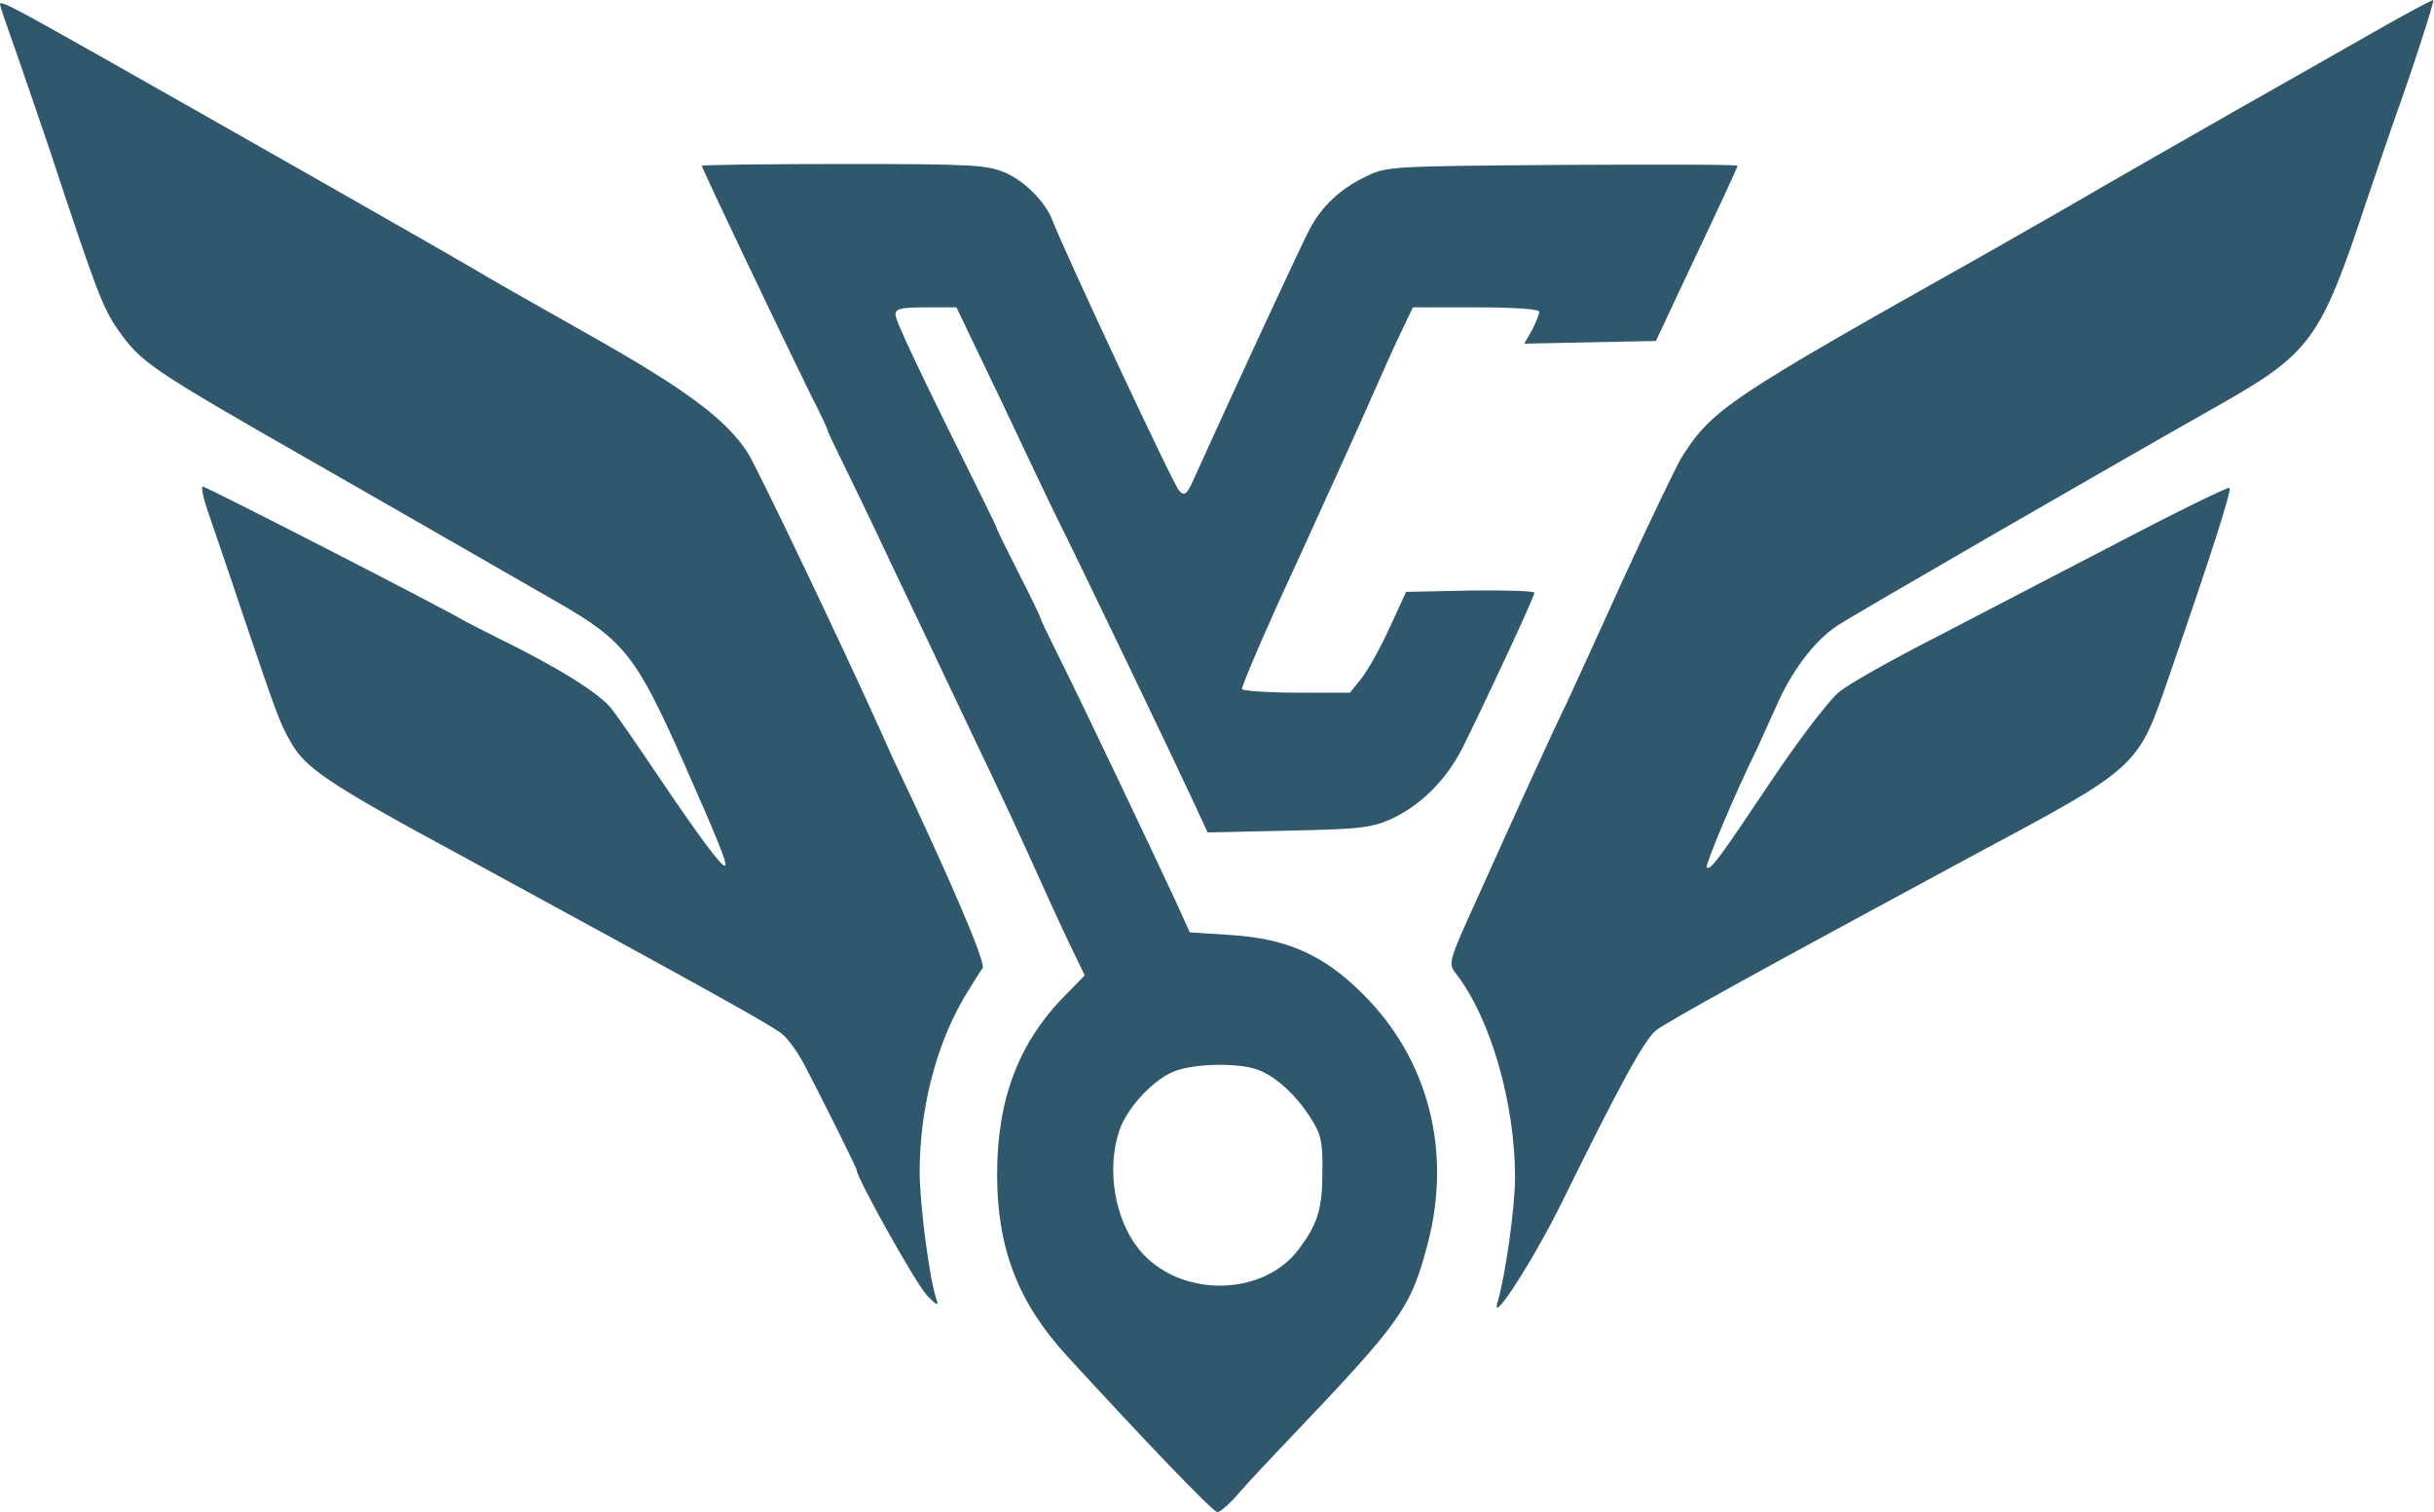
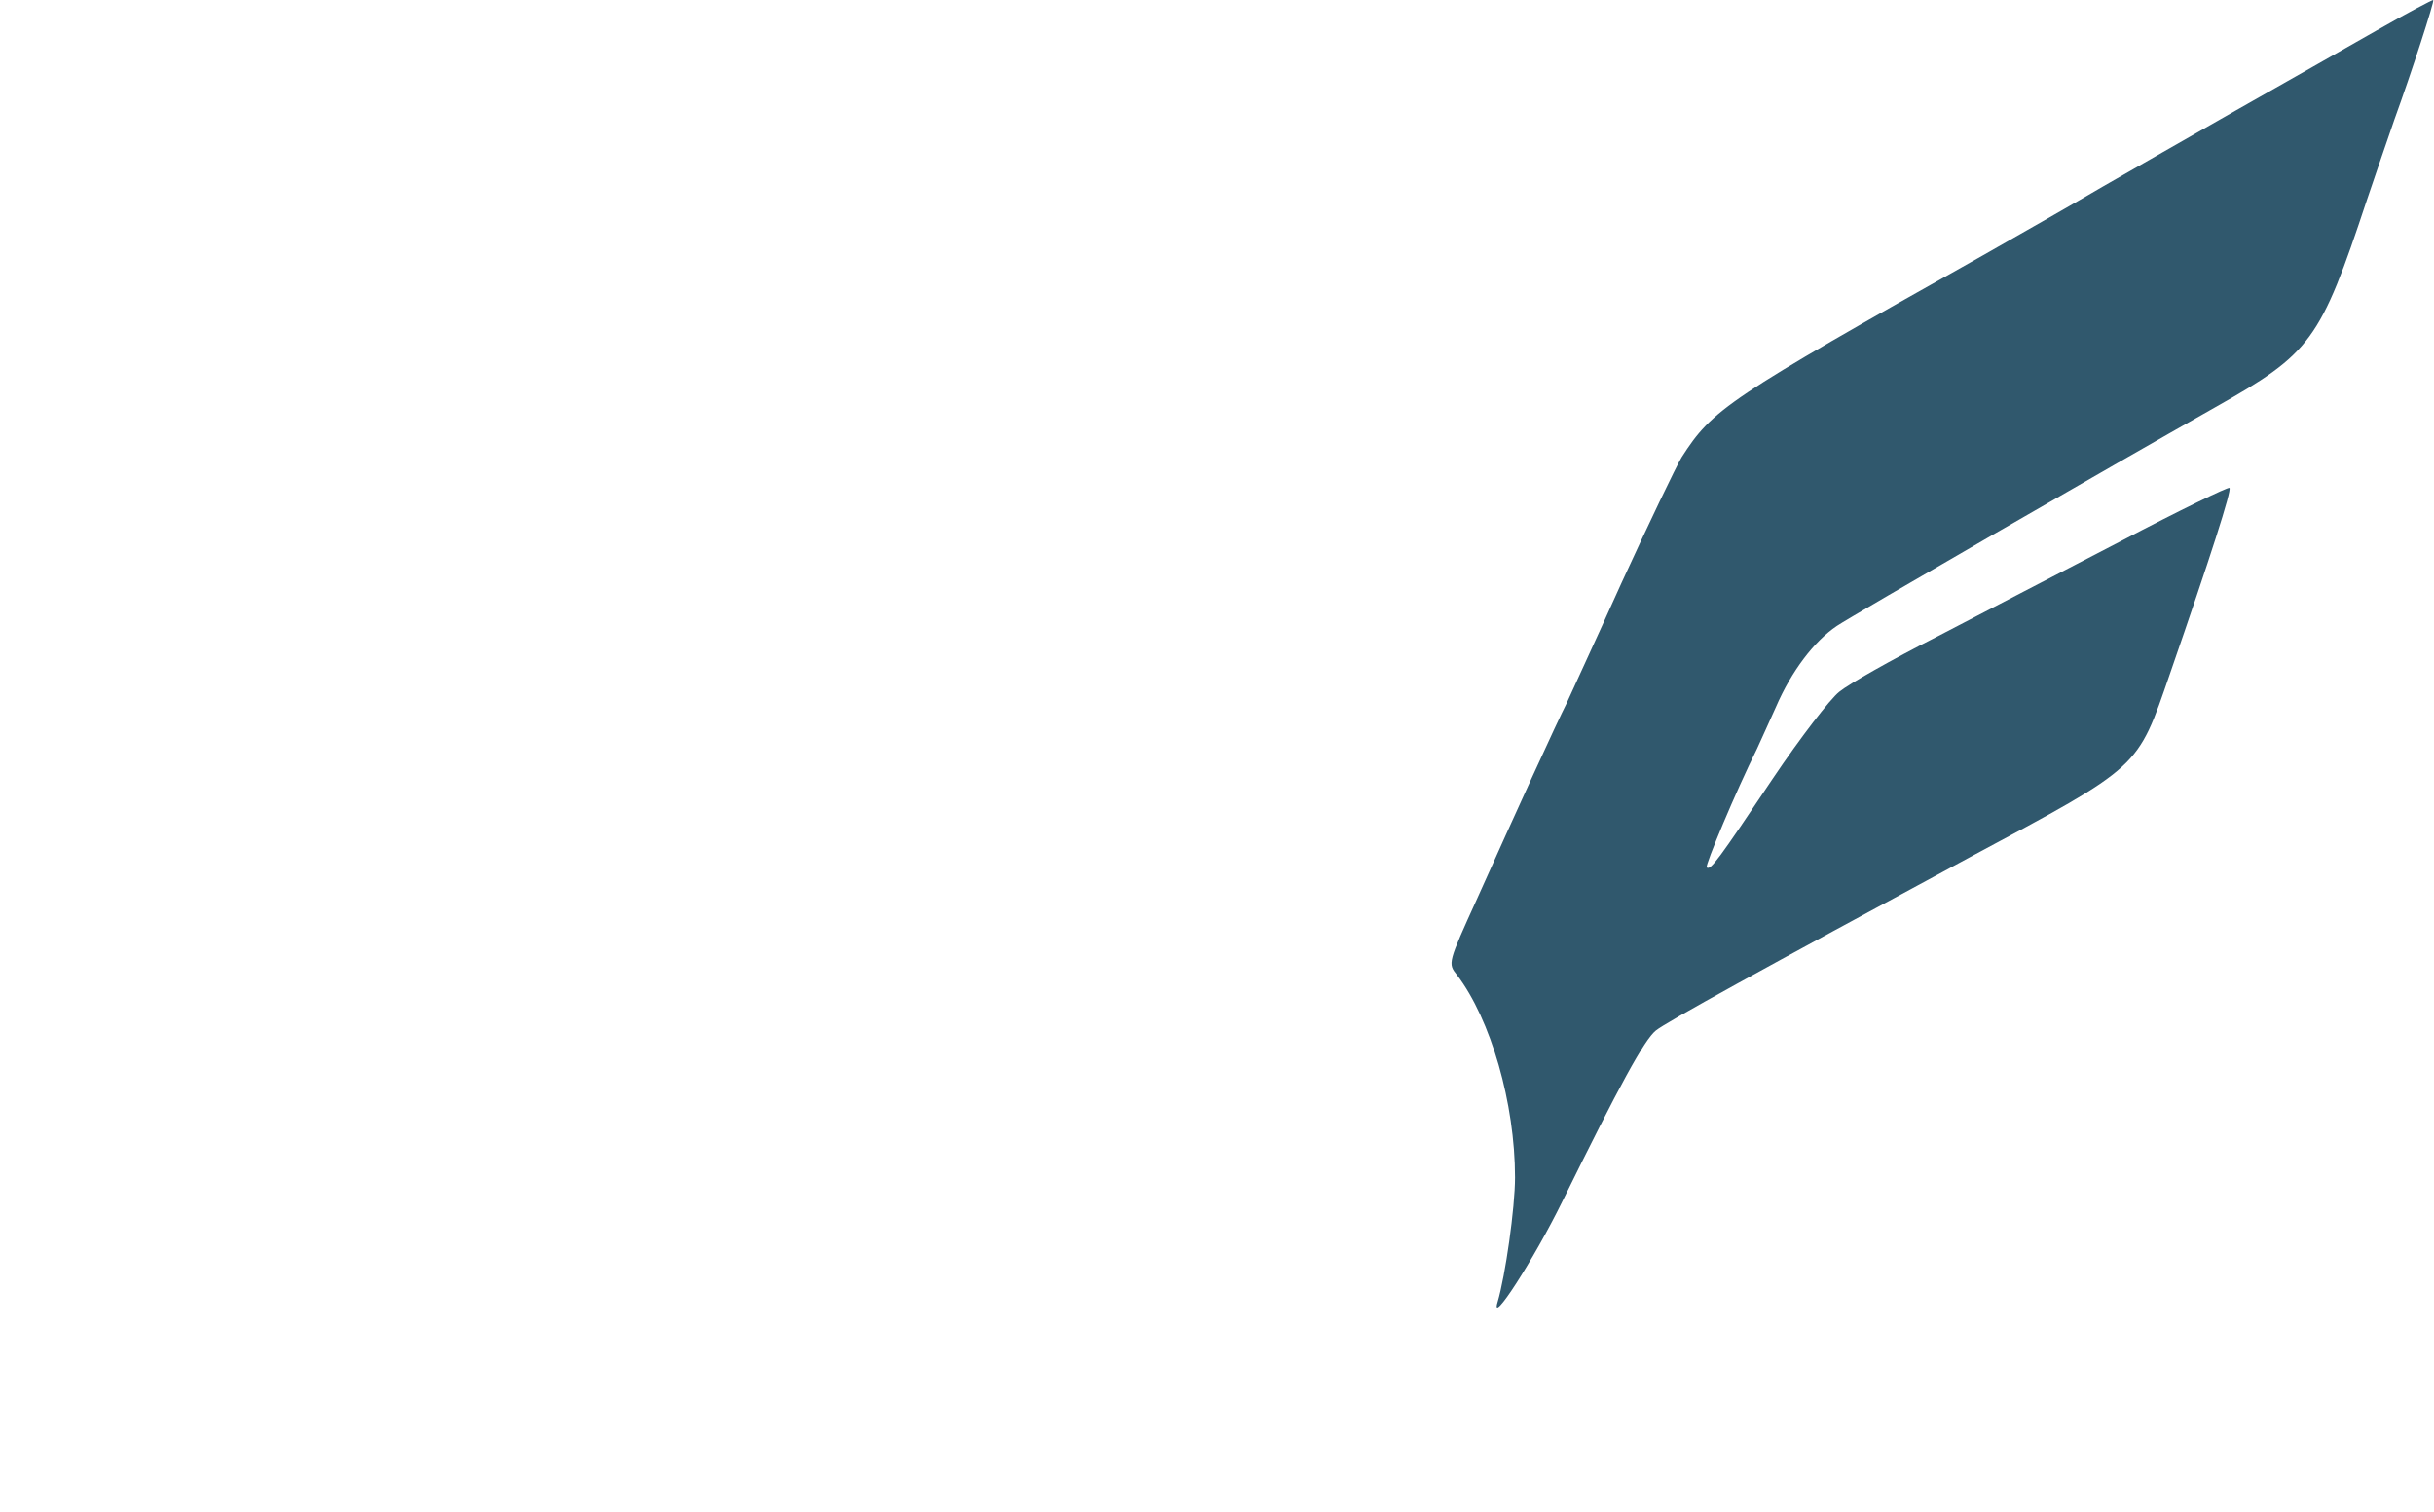
<svg xmlns="http://www.w3.org/2000/svg" width="1600" height="994" viewBox="0 0 1600 994" fill="none">
  <path d="M1562.27 20.034C1542.23 31.52 1500.55 55.082 1470 72.458C1439.45 89.835 1400 112.512 1382.5 122.526C1365 132.834 1329.36 153.156 1302.95 168.176C1135.27 262.421 1125.73 268.901 1105.36 300.708C1101.55 307.188 1083.73 344.297 1065.91 383.173C1048.41 422.049 1031.86 457.686 1029.64 462.692C1023.91 473.884 995.909 535.143 971.091 590.513C951.682 633.217 951.682 633.217 957.727 640.875C980 670.032 995.909 725.401 995.909 773.996C995.909 794.023 989.545 838.79 984.454 855.872C979.363 872.659 1008 828.482 1027.09 789.606C1064.64 713.326 1080.86 683.58 1088.5 677.395C1095.5 671.799 1156.91 637.93 1295 563.417C1407.64 503.041 1404.77 505.692 1426.41 442.96C1453.14 365.797 1467.14 322.208 1465.55 320.736C1464.91 319.852 1432.77 335.461 1394.59 355.488C1356.41 375.221 1301.68 403.789 1272.73 418.81C1243.77 433.535 1215.14 449.734 1209.09 454.741C1203.05 459.453 1183.32 485.076 1165.5 511.582C1129.23 565.773 1124.45 572.253 1121.91 570.191C1120.64 569.013 1141 520.418 1155 492.144C1156.59 488.904 1162 476.535 1167.41 464.754C1177.59 441.193 1192.55 421.46 1207.5 411.447C1217.05 404.967 1387.91 306.304 1455.68 268.017C1519.32 232.086 1525.05 224.429 1555.91 131.362C1561.64 114.28 1569.91 90.424 1574.05 78.349C1585.18 47.719 1600.45 0.596 1599.5 0.007C1599.18 -0.287 1582.32 8.548 1562.27 20.034Z" fill="#30586D" />
-   <path d="M0 2.953C0 3.836 4.773 17.973 10.818 34.76C16.546 51.548 26.091 78.938 31.818 96.02C63.636 192.327 67.455 202.34 77.955 217.361C92.909 238.271 98.636 242.395 201.091 301.003C223.364 313.667 263.773 336.934 290.5 352.249C317.227 367.564 351.591 387.297 366.864 396.132C410.455 421.166 418.409 431.474 449.273 500.98C471.546 551.342 478.227 567.541 476.636 569.013C474.727 570.486 459.455 549.87 431.455 508.343C420 491.261 406.955 472.412 402.5 466.522C394.864 456.213 367.182 438.837 326.136 418.81C317.545 414.392 308 409.68 305.455 408.207C284.455 396.132 135.545 319.852 133.318 319.852C132.045 319.852 133.636 327.51 136.818 336.64C140 346.064 150.182 375.516 159.091 402.317C182.636 471.823 183.909 475.062 190.909 487.432C200.455 504.809 215.409 515.117 306.091 564.006C466.136 651.183 507.5 674.156 514.182 679.751C518 682.697 524.682 692.121 529.136 700.662C539.955 721.278 563.182 767.812 563.182 769.284C563.182 774.291 602.318 844.386 609.318 851.454C615.364 857.934 617.273 858.817 615.682 854.4C611.227 842.619 604.545 791.962 604.545 770.462C604.545 729.23 615.045 687.703 633.818 655.601C639.227 646.766 644.636 637.93 645.909 636.457C648.455 633.512 624.909 578.438 586.727 498.035C584.5 493.028 580.682 484.487 578.136 478.891C552.682 422.344 497.636 307.188 491.591 297.764C477.591 275.969 451.5 256.237 386.591 219.717C351.591 199.984 317.864 180.841 311.818 177.012C283.5 160.519 189.955 107.211 69.364 38.884C6.682 3.542 0 0.008 0 2.953Z" fill="#30586D" />
-   <path d="M461.364 108.978C461.364 110.745 511.955 216.771 532.637 258.887C539 271.257 544.091 282.154 544.091 283.037C544.091 283.626 548.227 292.462 553.318 302.77C558.409 313.078 572.727 342.53 584.818 368.447C597.227 394.365 621.091 444.727 637.955 480.363C655.137 516 673.591 555.76 679.318 568.718C685.046 581.677 694.909 603.177 701.273 616.725L713.046 641.169L700.955 653.539C669.773 684.758 655.455 722.161 655.455 772.229C655.455 820.235 669.137 856.166 701.273 891.214C750.909 945.405 797.364 994 800.227 994C802.137 994 808.5 988.404 814.546 981.336C820.591 974.267 835.864 958.069 847.955 945.405C921.773 867.947 927.5 859.701 938.637 816.996C954.546 756.031 938.637 695.949 896 653.539C870.546 627.916 846.046 617.019 809.455 614.663L782.091 612.896L774.137 595.225C763.637 572.253 708.909 457.097 694.909 429.412C688.864 417.337 684.091 407.323 684.091 406.44C684.091 405.851 677.727 392.598 669.773 376.988C661.818 361.379 655.455 348.42 655.455 347.831C655.455 347.242 650.682 337.228 644.637 325.153C602.955 241.216 588.637 210.881 588.637 206.758C588.637 202.929 592.137 202.045 608.682 202.045H628.727L658.637 264.483C674.864 298.941 691.409 333.694 695.546 341.941C708.273 367.269 771.909 499.802 783.046 523.952L793.864 547.219L846.364 546.041C891.546 545.157 900.773 544.273 913.182 538.972C933.227 530.137 950.727 513.055 961.864 490.672C978.727 456.508 1008.64 392.303 1008.64 389.652C1008.64 388.474 989.546 387.885 966.637 388.18L924.318 389.063L913.182 413.214C907.137 426.467 898.864 441.193 894.727 446.2L887.409 455.33H852.727C833.637 455.33 817.409 454.151 816.455 452.973C815.818 451.795 831.727 414.392 852.409 369.92C872.773 325.448 895.046 276.264 901.727 260.949C908.409 245.634 917.318 225.901 921.455 217.36L928.773 202.045H970.137C997.182 202.045 1011.82 203.224 1011.82 204.991C1011.82 206.758 1009.59 212.059 1007.05 217.066L1001.95 225.901L1045.23 225.018L1088.5 224.134L1115.23 167.292C1130.18 135.779 1142.27 109.567 1142.27 108.978C1142.27 108.095 1090.41 108.095 1027.09 108.389C912.864 109.273 911.591 109.273 897.273 116.341C881.364 123.999 868.955 135.485 861.318 149.916C856.864 157.573 806.273 267.134 784.637 315.14C780.182 325.153 778.591 326.331 775.091 322.503C771.591 319.263 699.364 164.642 691.727 144.615C687.273 132.834 673.273 118.697 660.546 113.396C648.773 108.389 638.591 107.8 554.591 107.8C503.364 107.8 461.364 108.389 461.364 108.978ZM826.318 703.018C838.091 707.141 851.455 719.216 861.318 734.531C868.318 745.134 869.591 750.73 869.273 769.873C869.273 794.318 866.409 804.331 854 820.824C830.137 853.221 774.137 853.221 748.364 820.824C732.773 801.092 727.364 768.99 735.637 743.661C740.091 729.524 756.637 710.97 770.637 704.785C782.727 699.189 812.955 698.306 826.318 703.018Z" fill="#30586D" />
</svg>